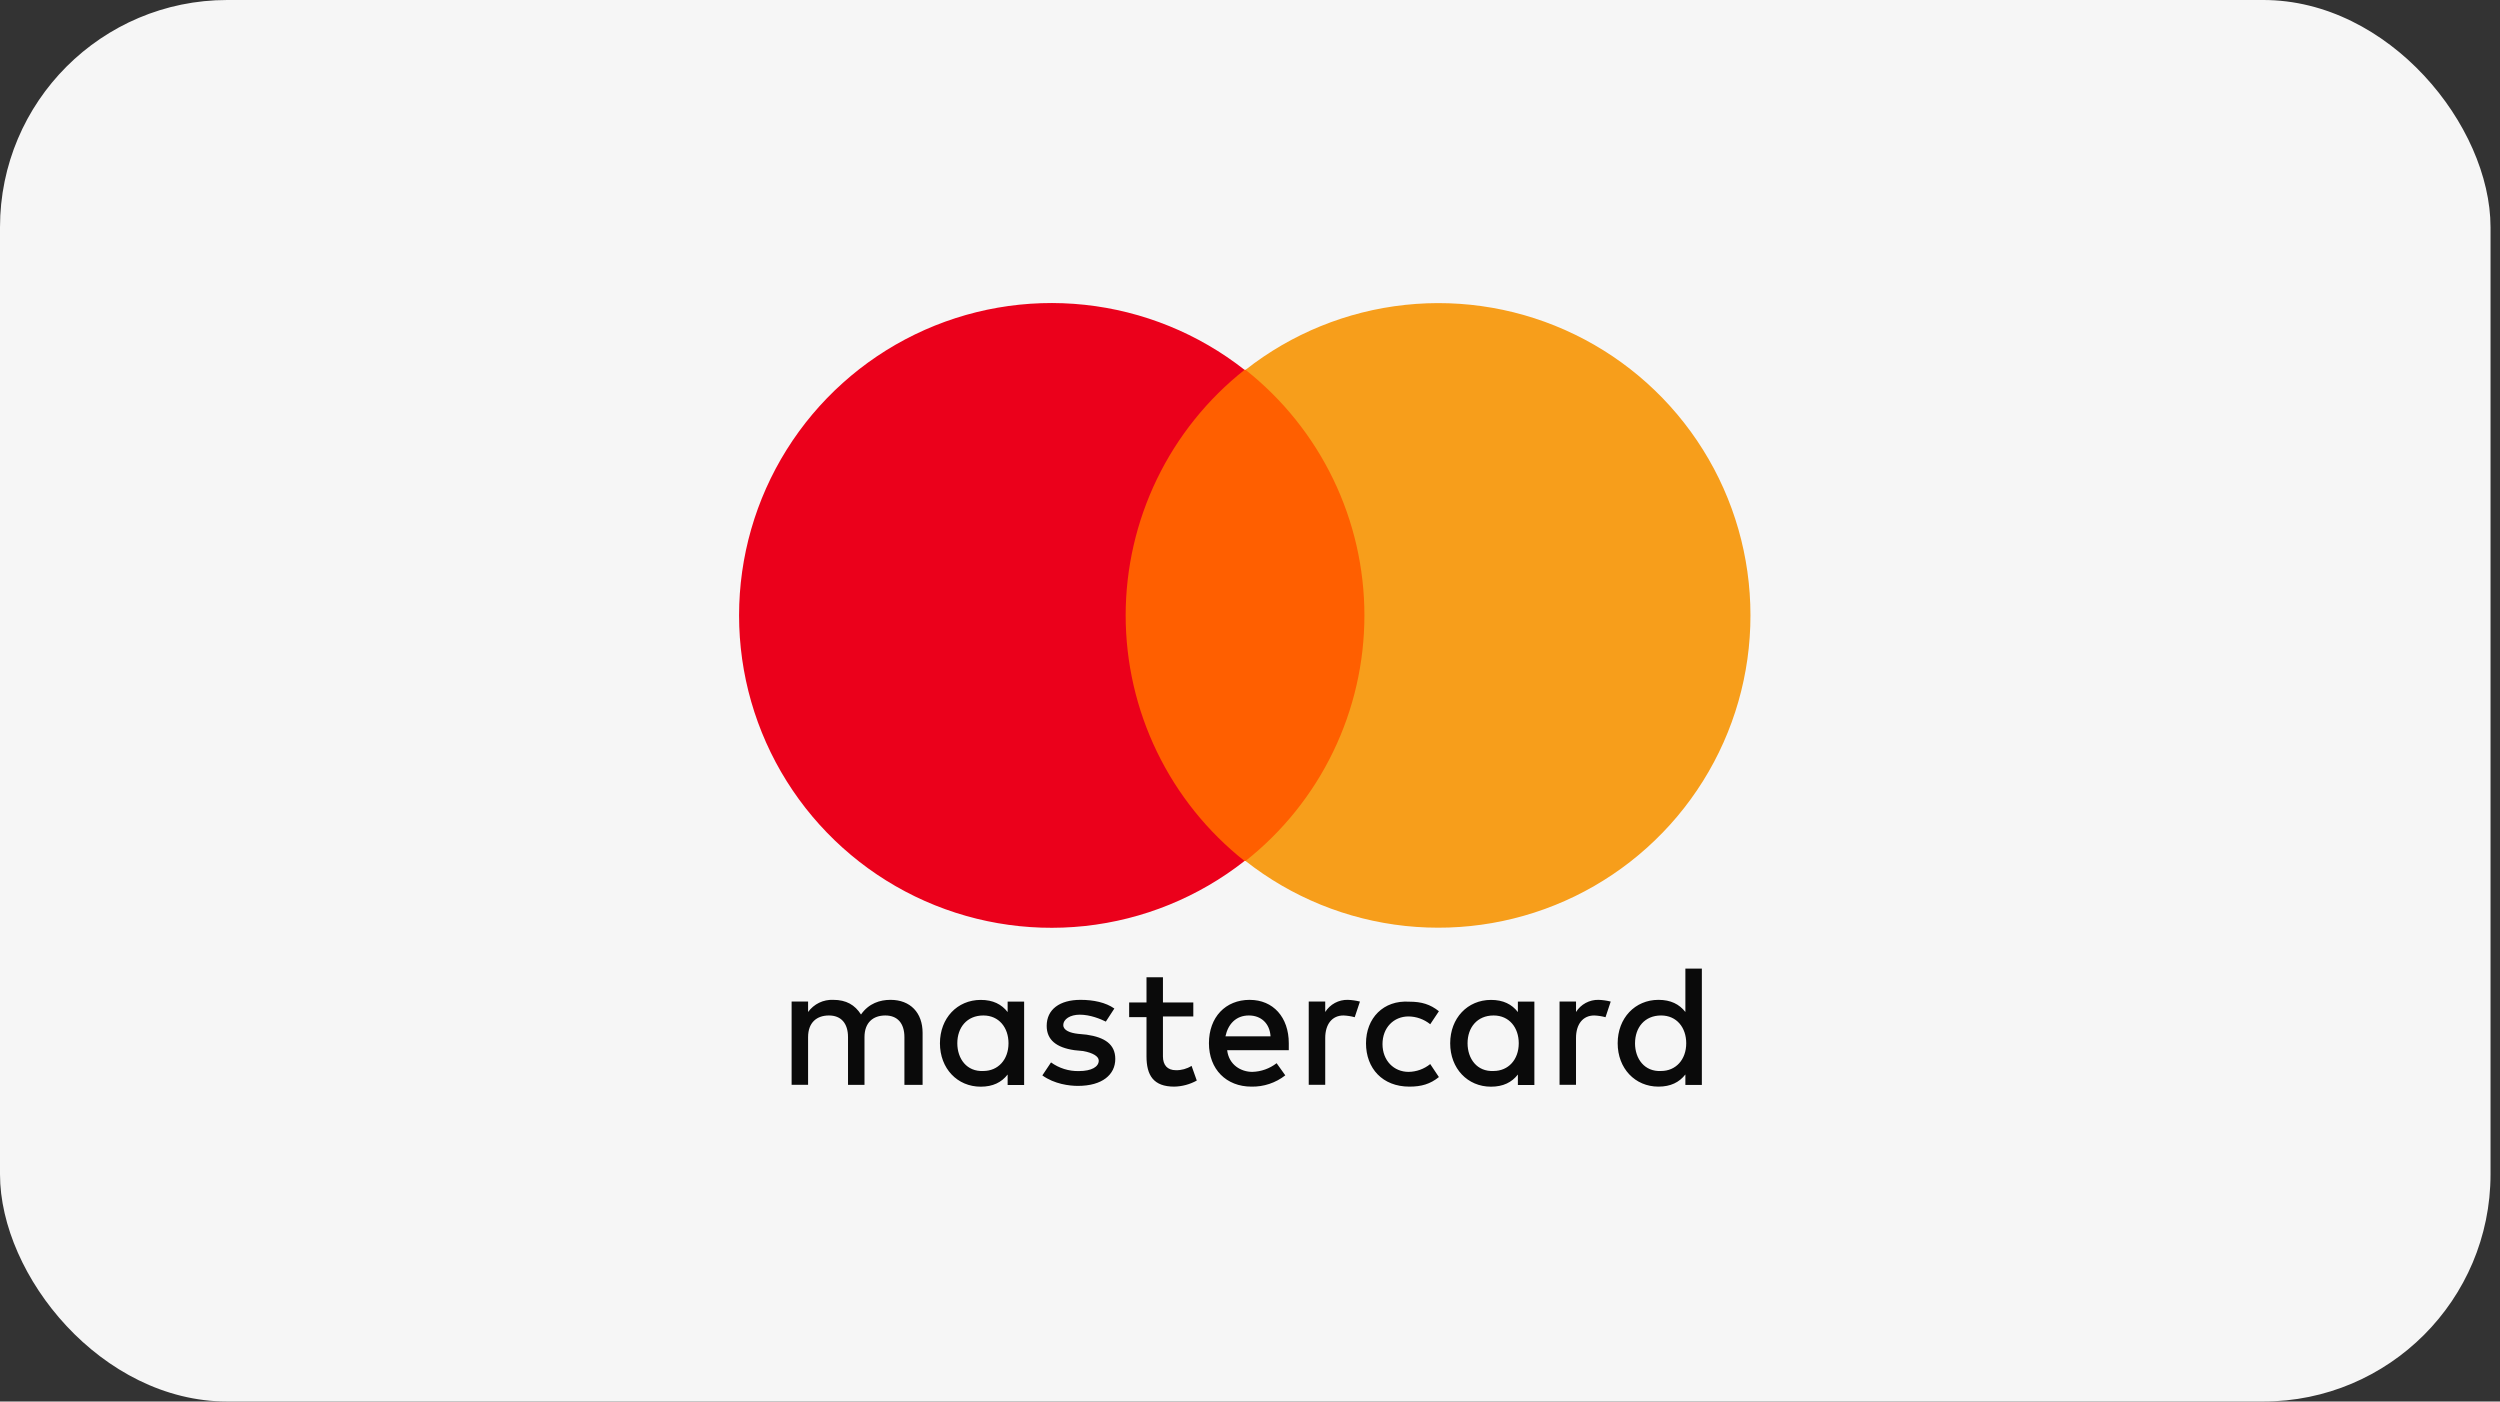
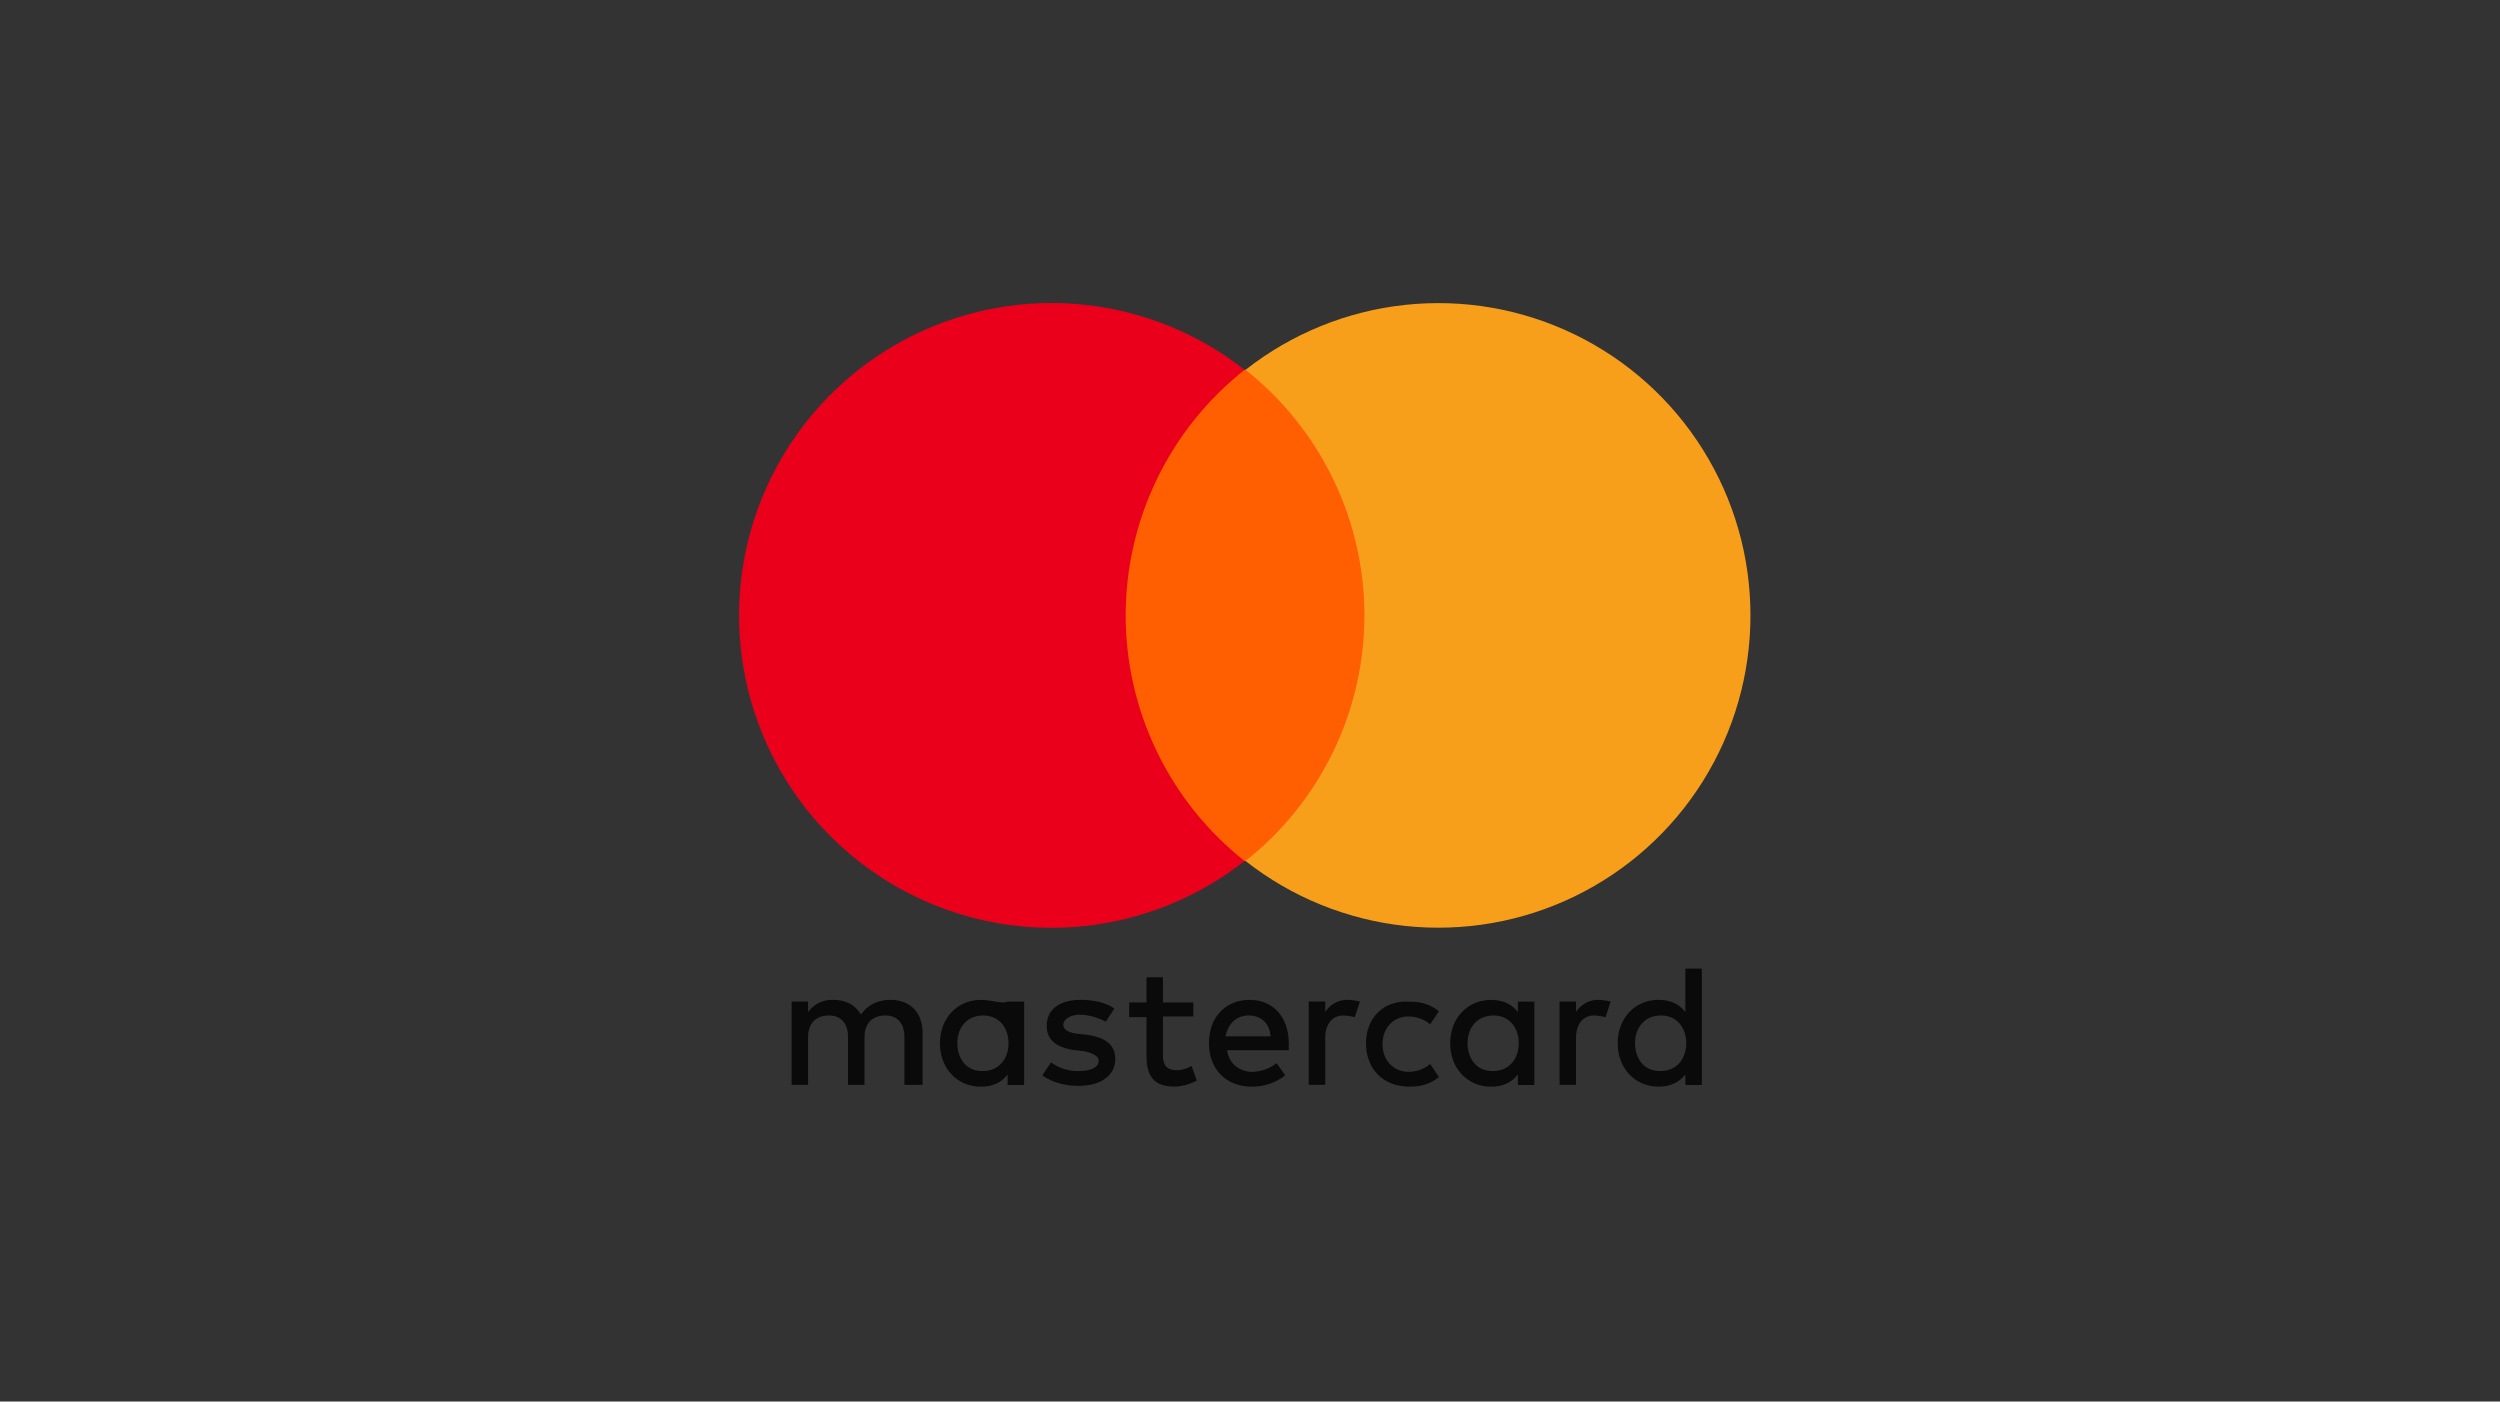
<svg xmlns="http://www.w3.org/2000/svg" fill="none" height="74" viewBox="0 0 132 74" width="132">
  <rect x="0" y="0" width="132" height="74" fill="#333333" stroke="none" />
-   <rect fill="#F6F6F6" height="74" rx="12" width="131.5" />
  <g clip-path="url(#clip0_9902_17553)">
-     <path d="M48.713 57.282V54.533C48.713 53.478 48.071 52.792 47.018 52.792C46.465 52.792 45.873 52.975 45.461 53.566C45.14 53.062 44.686 52.792 43.995 52.792C43.738 52.781 43.482 52.833 43.25 52.945C43.019 53.057 42.819 53.225 42.667 53.433V52.88H41.797V57.279H42.667V54.762C42.667 53.987 43.126 53.617 43.767 53.617C44.409 53.617 44.775 54.029 44.775 54.762V57.282H45.645V54.762C45.645 53.987 46.103 53.617 46.745 53.617C47.387 53.617 47.753 54.029 47.753 54.762V57.282H48.713ZM63.008 52.929H61.404V51.601H60.535V52.929H59.619V53.703H60.535V55.77C60.535 56.777 60.901 57.374 62.001 57.374C62.418 57.365 62.826 57.255 63.19 57.053L62.915 56.278C62.668 56.433 62.381 56.513 62.09 56.507C61.632 56.507 61.403 56.232 61.403 55.774V53.668H63.007V52.934L63.008 52.929ZM71.163 52.792C70.926 52.786 70.691 52.843 70.483 52.955C70.274 53.068 70.098 53.232 69.972 53.433V52.88H69.101V57.279H69.972V54.808C69.972 54.075 70.338 53.617 70.934 53.617C71.135 53.625 71.335 53.656 71.529 53.709L71.805 52.883C71.594 52.83 71.379 52.8 71.163 52.792ZM58.838 53.25C58.38 52.929 57.739 52.792 57.052 52.792C55.952 52.792 55.265 53.296 55.265 54.167C55.265 54.9 55.77 55.312 56.731 55.45L57.189 55.495C57.694 55.587 58.014 55.771 58.014 56C58.014 56.321 57.648 56.553 56.96 56.553C56.435 56.564 55.92 56.403 55.494 56.095L55.036 56.782C55.678 57.24 56.457 57.335 56.917 57.335C58.2 57.335 58.887 56.74 58.887 55.914C58.887 55.14 58.334 54.77 57.375 54.631L56.917 54.586C56.504 54.541 56.142 54.402 56.142 54.128C56.142 53.807 56.509 53.575 57.013 53.575C57.566 53.575 58.113 53.804 58.388 53.941L58.838 53.25ZM72.125 55.083C72.125 56.41 72.996 57.374 74.416 57.374C75.058 57.374 75.516 57.236 75.974 56.869L75.516 56.182C75.192 56.445 74.788 56.59 74.371 56.595C73.597 56.595 72.996 56 72.996 55.129C72.996 54.258 73.589 53.668 74.371 53.668C74.788 53.672 75.192 53.818 75.516 54.08L75.974 53.393C75.516 53.027 75.058 52.889 74.416 52.889C73.041 52.797 72.125 53.76 72.125 55.088V55.083ZM65.986 52.792C64.703 52.792 63.832 53.708 63.832 55.083C63.832 56.458 64.748 57.374 66.076 57.374C66.723 57.387 67.354 57.177 67.863 56.778L67.405 56.137C67.037 56.422 66.587 56.583 66.122 56.595C65.527 56.595 64.885 56.229 64.794 55.45H68.048V55.084C68.048 53.709 67.222 52.793 65.986 52.793V52.792ZM65.94 53.617C66.582 53.617 67.04 54.029 67.085 54.717H64.704C64.841 54.075 65.257 53.617 65.94 53.617ZM54.074 55.083V52.883H53.203V53.437C52.882 53.024 52.429 52.795 51.783 52.795C50.546 52.795 49.629 53.757 49.629 55.086C49.629 56.414 50.545 57.377 51.783 57.377C52.424 57.377 52.882 57.148 53.203 56.735V57.288H54.074V55.083ZM50.546 55.083C50.546 54.257 51.05 53.617 51.921 53.617C52.746 53.617 53.249 54.258 53.249 55.083C53.249 55.953 52.696 56.548 51.921 56.548C51.05 56.594 50.546 55.907 50.546 55.083ZM84.406 52.792C84.168 52.786 83.934 52.843 83.725 52.955C83.516 53.068 83.34 53.232 83.214 53.433V52.88H82.344V57.279H83.213V54.808C83.213 54.075 83.579 53.617 84.175 53.617C84.377 53.625 84.576 53.656 84.771 53.709L85.046 52.883C84.836 52.83 84.621 52.8 84.404 52.792H84.406ZM81.015 55.083V52.883H80.144V53.437C79.824 53.024 79.37 52.795 78.724 52.795C77.487 52.795 76.57 53.757 76.57 55.086C76.57 56.414 77.486 57.377 78.724 57.377C79.366 57.377 79.824 57.148 80.144 56.735V57.288H81.015V55.083ZM77.487 55.083C77.487 54.257 77.992 53.617 78.862 53.617C79.688 53.617 80.19 54.258 80.19 55.083C80.19 55.953 79.637 56.548 78.862 56.548C77.992 56.594 77.487 55.907 77.487 55.083ZM89.858 55.083V51.142H88.988V53.433C88.667 53.021 88.213 52.792 87.567 52.792C86.33 52.792 85.413 53.754 85.413 55.083C85.413 56.411 86.329 57.374 87.567 57.374C88.209 57.374 88.667 57.145 88.988 56.732V57.285H89.858V55.083ZM86.33 55.083C86.33 54.257 86.835 53.617 87.706 53.617C88.531 53.617 89.033 54.258 89.033 55.083C89.033 55.953 88.48 56.548 87.706 56.548C86.834 56.595 86.329 55.908 86.329 55.083H86.33Z" fill="#0A0A0A" />
+     <path d="M48.713 57.282V54.533C48.713 53.478 48.071 52.792 47.018 52.792C46.465 52.792 45.873 52.975 45.461 53.566C45.14 53.062 44.686 52.792 43.995 52.792C43.738 52.781 43.482 52.833 43.25 52.945C43.019 53.057 42.819 53.225 42.667 53.433V52.88H41.797V57.279H42.667V54.762C42.667 53.987 43.126 53.617 43.767 53.617C44.409 53.617 44.775 54.029 44.775 54.762V57.282H45.645V54.762C45.645 53.987 46.103 53.617 46.745 53.617C47.387 53.617 47.753 54.029 47.753 54.762V57.282H48.713ZM63.008 52.929H61.404V51.601H60.535V52.929H59.619V53.703H60.535V55.77C60.535 56.777 60.901 57.374 62.001 57.374C62.418 57.365 62.826 57.255 63.19 57.053L62.915 56.278C62.668 56.433 62.381 56.513 62.09 56.507C61.632 56.507 61.403 56.232 61.403 55.774V53.668H63.007V52.934L63.008 52.929ZM71.163 52.792C70.926 52.786 70.691 52.843 70.483 52.955C70.274 53.068 70.098 53.232 69.972 53.433V52.88H69.101V57.279H69.972V54.808C69.972 54.075 70.338 53.617 70.934 53.617C71.135 53.625 71.335 53.656 71.529 53.709L71.805 52.883C71.594 52.83 71.379 52.8 71.163 52.792ZM58.838 53.25C58.38 52.929 57.739 52.792 57.052 52.792C55.952 52.792 55.265 53.296 55.265 54.167C55.265 54.9 55.77 55.312 56.731 55.45L57.189 55.495C57.694 55.587 58.014 55.771 58.014 56C58.014 56.321 57.648 56.553 56.96 56.553C56.435 56.564 55.92 56.403 55.494 56.095L55.036 56.782C55.678 57.24 56.457 57.335 56.917 57.335C58.2 57.335 58.887 56.74 58.887 55.914C58.887 55.14 58.334 54.77 57.375 54.631L56.917 54.586C56.504 54.541 56.142 54.402 56.142 54.128C56.142 53.807 56.509 53.575 57.013 53.575C57.566 53.575 58.113 53.804 58.388 53.941L58.838 53.25ZM72.125 55.083C72.125 56.41 72.996 57.374 74.416 57.374C75.058 57.374 75.516 57.236 75.974 56.869L75.516 56.182C75.192 56.445 74.788 56.59 74.371 56.595C73.597 56.595 72.996 56 72.996 55.129C72.996 54.258 73.589 53.668 74.371 53.668C74.788 53.672 75.192 53.818 75.516 54.08L75.974 53.393C75.516 53.027 75.058 52.889 74.416 52.889C73.041 52.797 72.125 53.76 72.125 55.088V55.083ZM65.986 52.792C64.703 52.792 63.832 53.708 63.832 55.083C63.832 56.458 64.748 57.374 66.076 57.374C66.723 57.387 67.354 57.177 67.863 56.778L67.405 56.137C67.037 56.422 66.587 56.583 66.122 56.595C65.527 56.595 64.885 56.229 64.794 55.45H68.048V55.084C68.048 53.709 67.222 52.793 65.986 52.793V52.792ZM65.94 53.617C66.582 53.617 67.04 54.029 67.085 54.717H64.704C64.841 54.075 65.257 53.617 65.94 53.617ZM54.074 55.083V52.883H53.203C52.882 53.024 52.429 52.795 51.783 52.795C50.546 52.795 49.629 53.757 49.629 55.086C49.629 56.414 50.545 57.377 51.783 57.377C52.424 57.377 52.882 57.148 53.203 56.735V57.288H54.074V55.083ZM50.546 55.083C50.546 54.257 51.05 53.617 51.921 53.617C52.746 53.617 53.249 54.258 53.249 55.083C53.249 55.953 52.696 56.548 51.921 56.548C51.05 56.594 50.546 55.907 50.546 55.083ZM84.406 52.792C84.168 52.786 83.934 52.843 83.725 52.955C83.516 53.068 83.34 53.232 83.214 53.433V52.88H82.344V57.279H83.213V54.808C83.213 54.075 83.579 53.617 84.175 53.617C84.377 53.625 84.576 53.656 84.771 53.709L85.046 52.883C84.836 52.83 84.621 52.8 84.404 52.792H84.406ZM81.015 55.083V52.883H80.144V53.437C79.824 53.024 79.37 52.795 78.724 52.795C77.487 52.795 76.57 53.757 76.57 55.086C76.57 56.414 77.486 57.377 78.724 57.377C79.366 57.377 79.824 57.148 80.144 56.735V57.288H81.015V55.083ZM77.487 55.083C77.487 54.257 77.992 53.617 78.862 53.617C79.688 53.617 80.19 54.258 80.19 55.083C80.19 55.953 79.637 56.548 78.862 56.548C77.992 56.594 77.487 55.907 77.487 55.083ZM89.858 55.083V51.142H88.988V53.433C88.667 53.021 88.213 52.792 87.567 52.792C86.33 52.792 85.413 53.754 85.413 55.083C85.413 56.411 86.329 57.374 87.567 57.374C88.209 57.374 88.667 57.145 88.988 56.732V57.285H89.858V55.083ZM86.33 55.083C86.33 54.257 86.835 53.617 87.706 53.617C88.531 53.617 89.033 54.258 89.033 55.083C89.033 55.953 88.48 56.548 87.706 56.548C86.834 56.595 86.329 55.908 86.329 55.083H86.33Z" fill="#0A0A0A" />
    <path d="M73.729 19.527H57.83V45.46H73.729V19.527Z" fill="#FF5F00" />
    <path d="M59.435 32.494C59.436 29.999 60.001 27.537 61.088 25.291C62.175 23.046 63.755 21.076 65.712 19.528C63.279 17.615 60.356 16.425 57.279 16.094C54.202 15.764 51.094 16.306 48.31 17.658C45.526 19.011 43.179 21.119 41.536 23.743C39.894 26.366 39.023 29.399 39.023 32.494C39.023 35.589 39.894 38.622 41.536 41.245C43.179 43.869 45.526 45.977 48.31 47.33C51.094 48.682 54.202 49.224 57.279 48.894C60.356 48.563 63.279 47.373 65.712 45.46C63.755 43.912 62.175 41.942 61.088 39.696C60.001 37.451 59.436 34.989 59.435 32.494Z" fill="#EB001B" />
    <path d="M92.424 32.493C92.426 35.586 91.558 38.617 89.918 41.24C88.279 43.862 85.934 45.97 83.153 47.323C80.372 48.676 77.266 49.218 74.191 48.889C71.115 48.559 68.195 47.371 65.764 45.459C67.721 43.912 69.302 41.942 70.389 39.696C71.476 37.451 72.041 34.988 72.041 32.493C72.041 29.999 71.476 27.536 70.389 25.291C69.302 23.045 67.721 21.075 65.764 19.527C68.195 17.616 71.115 16.427 74.191 16.098C77.266 15.768 80.372 16.311 83.153 17.664C85.934 19.016 88.279 21.125 89.918 23.747C91.558 26.369 92.426 29.401 92.424 32.493Z" fill="#F79E1B" />
  </g>
  <defs>
    <clipPath id="clip0_9902_17553">
      <rect fill="white" height="42" transform="translate(39.023 16)" width="53.455" />
    </clipPath>
  </defs>
</svg>